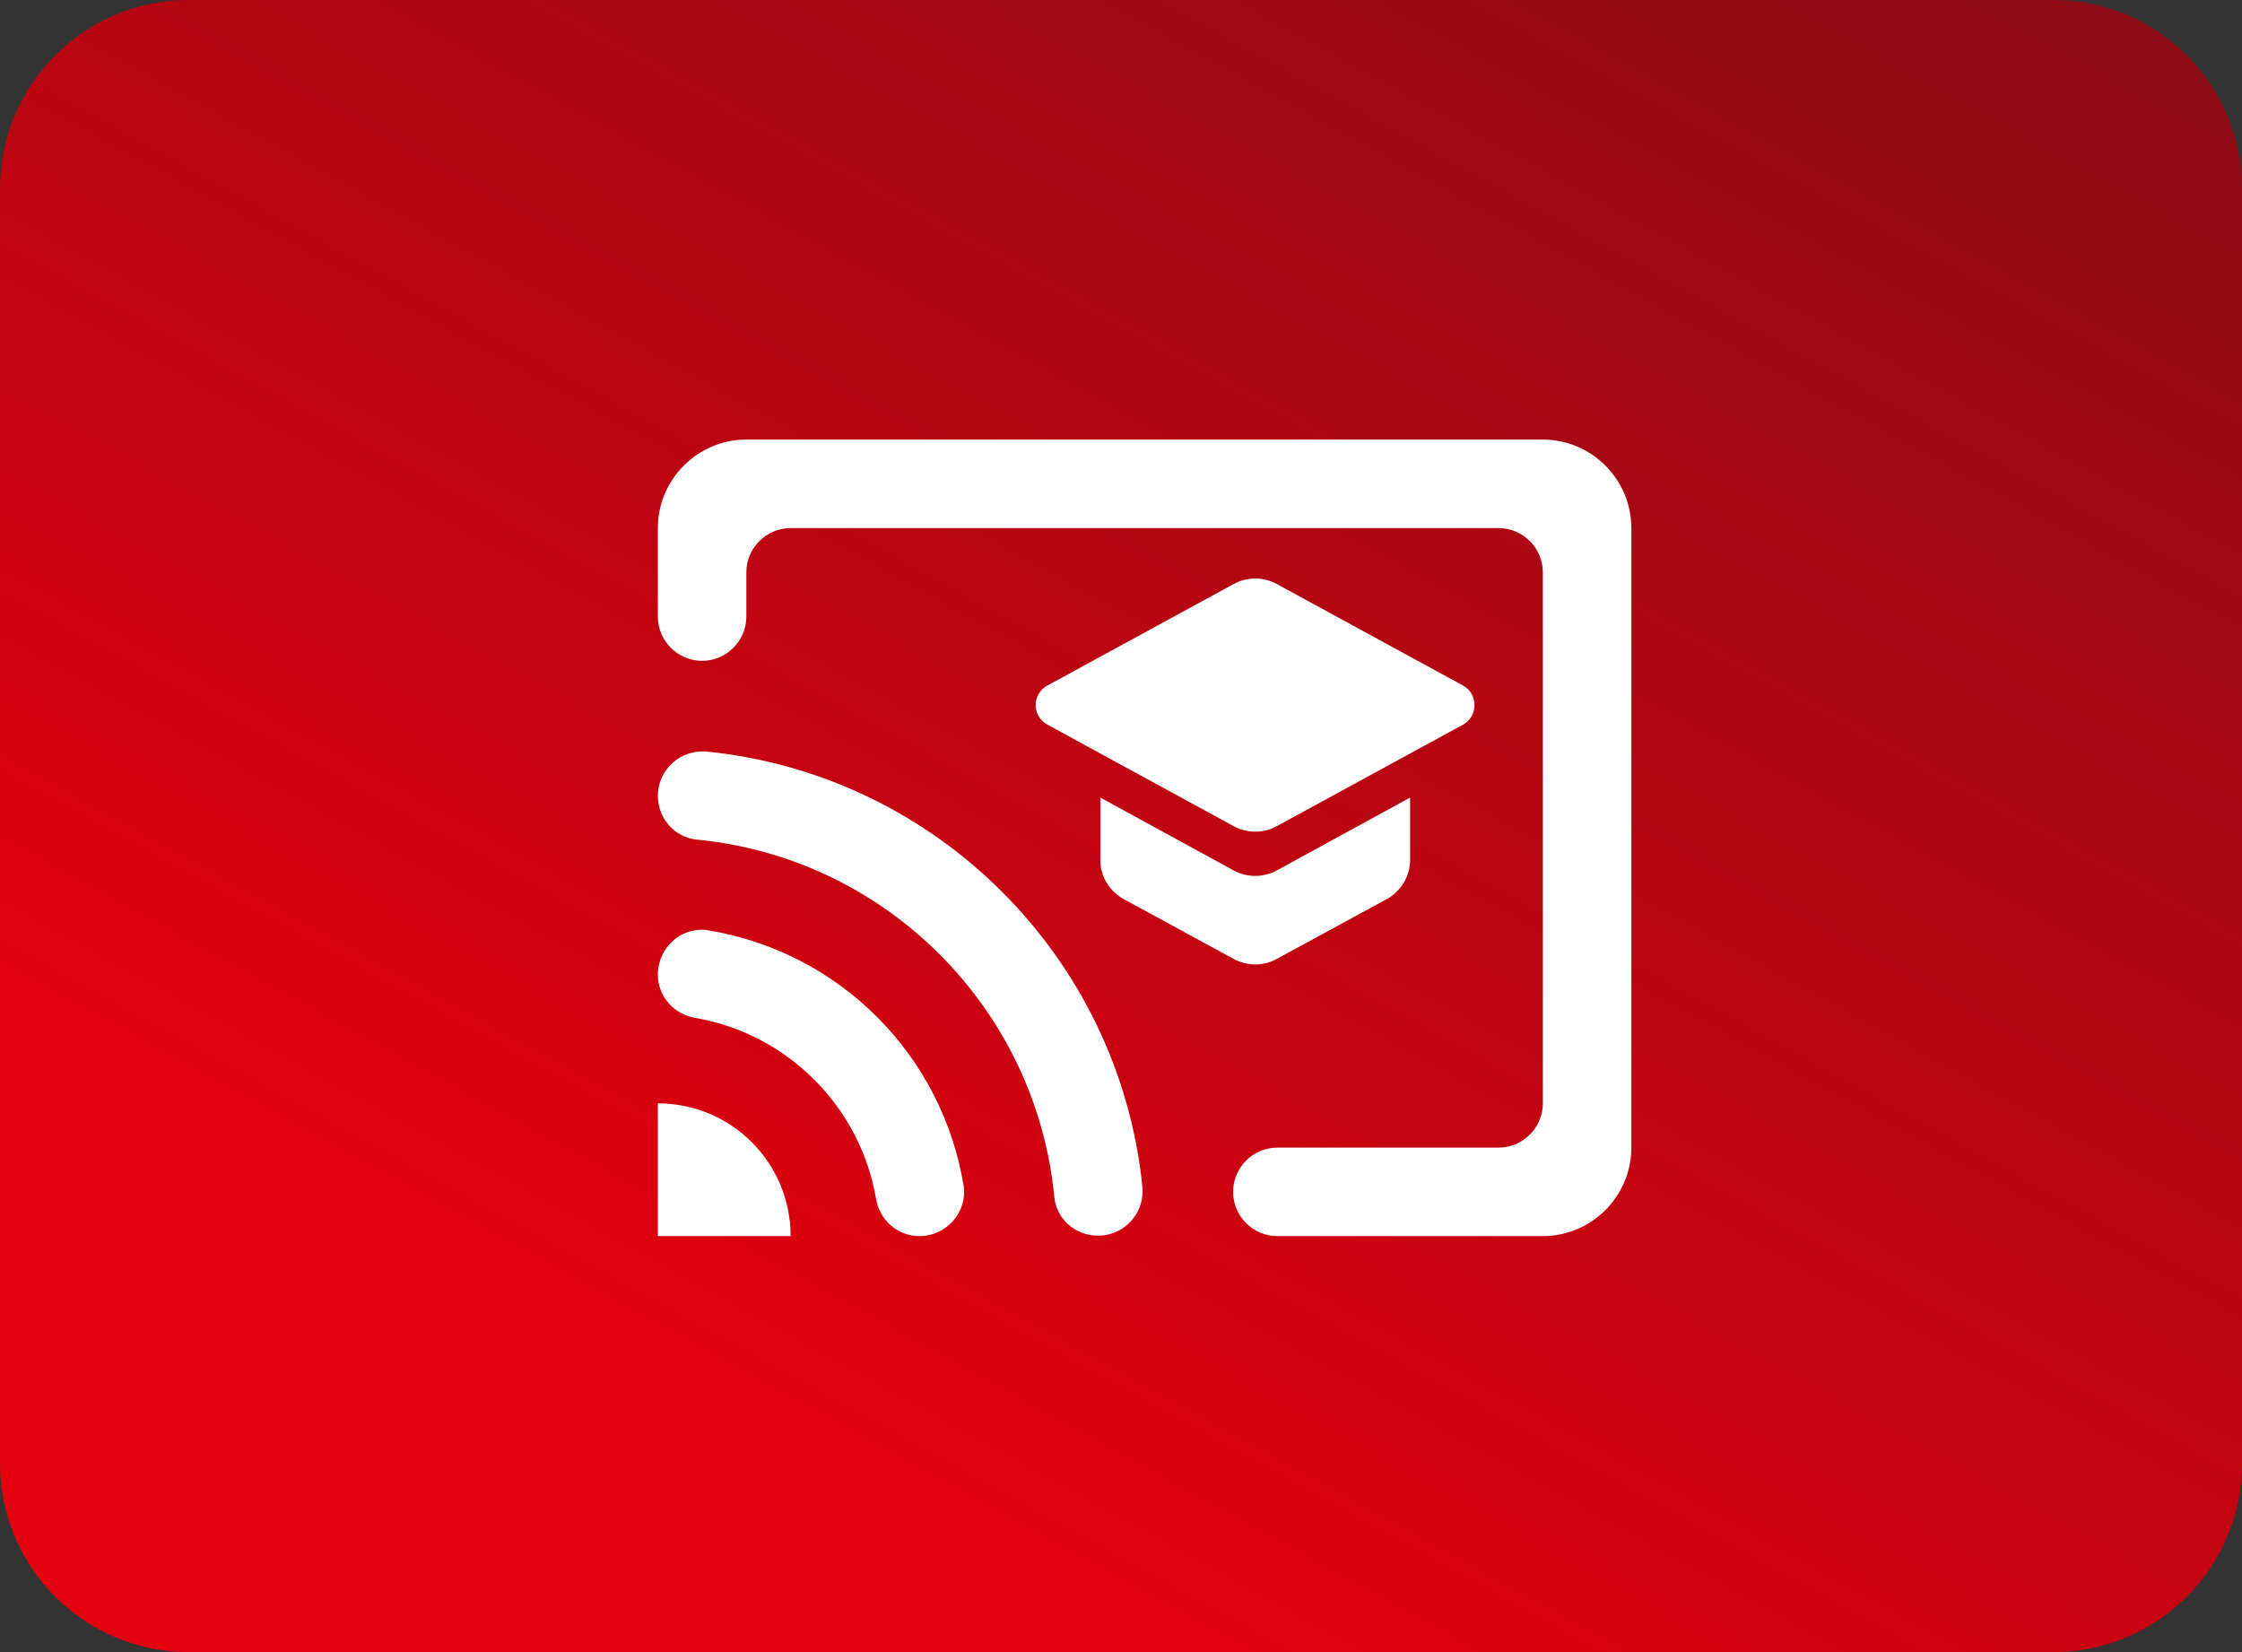
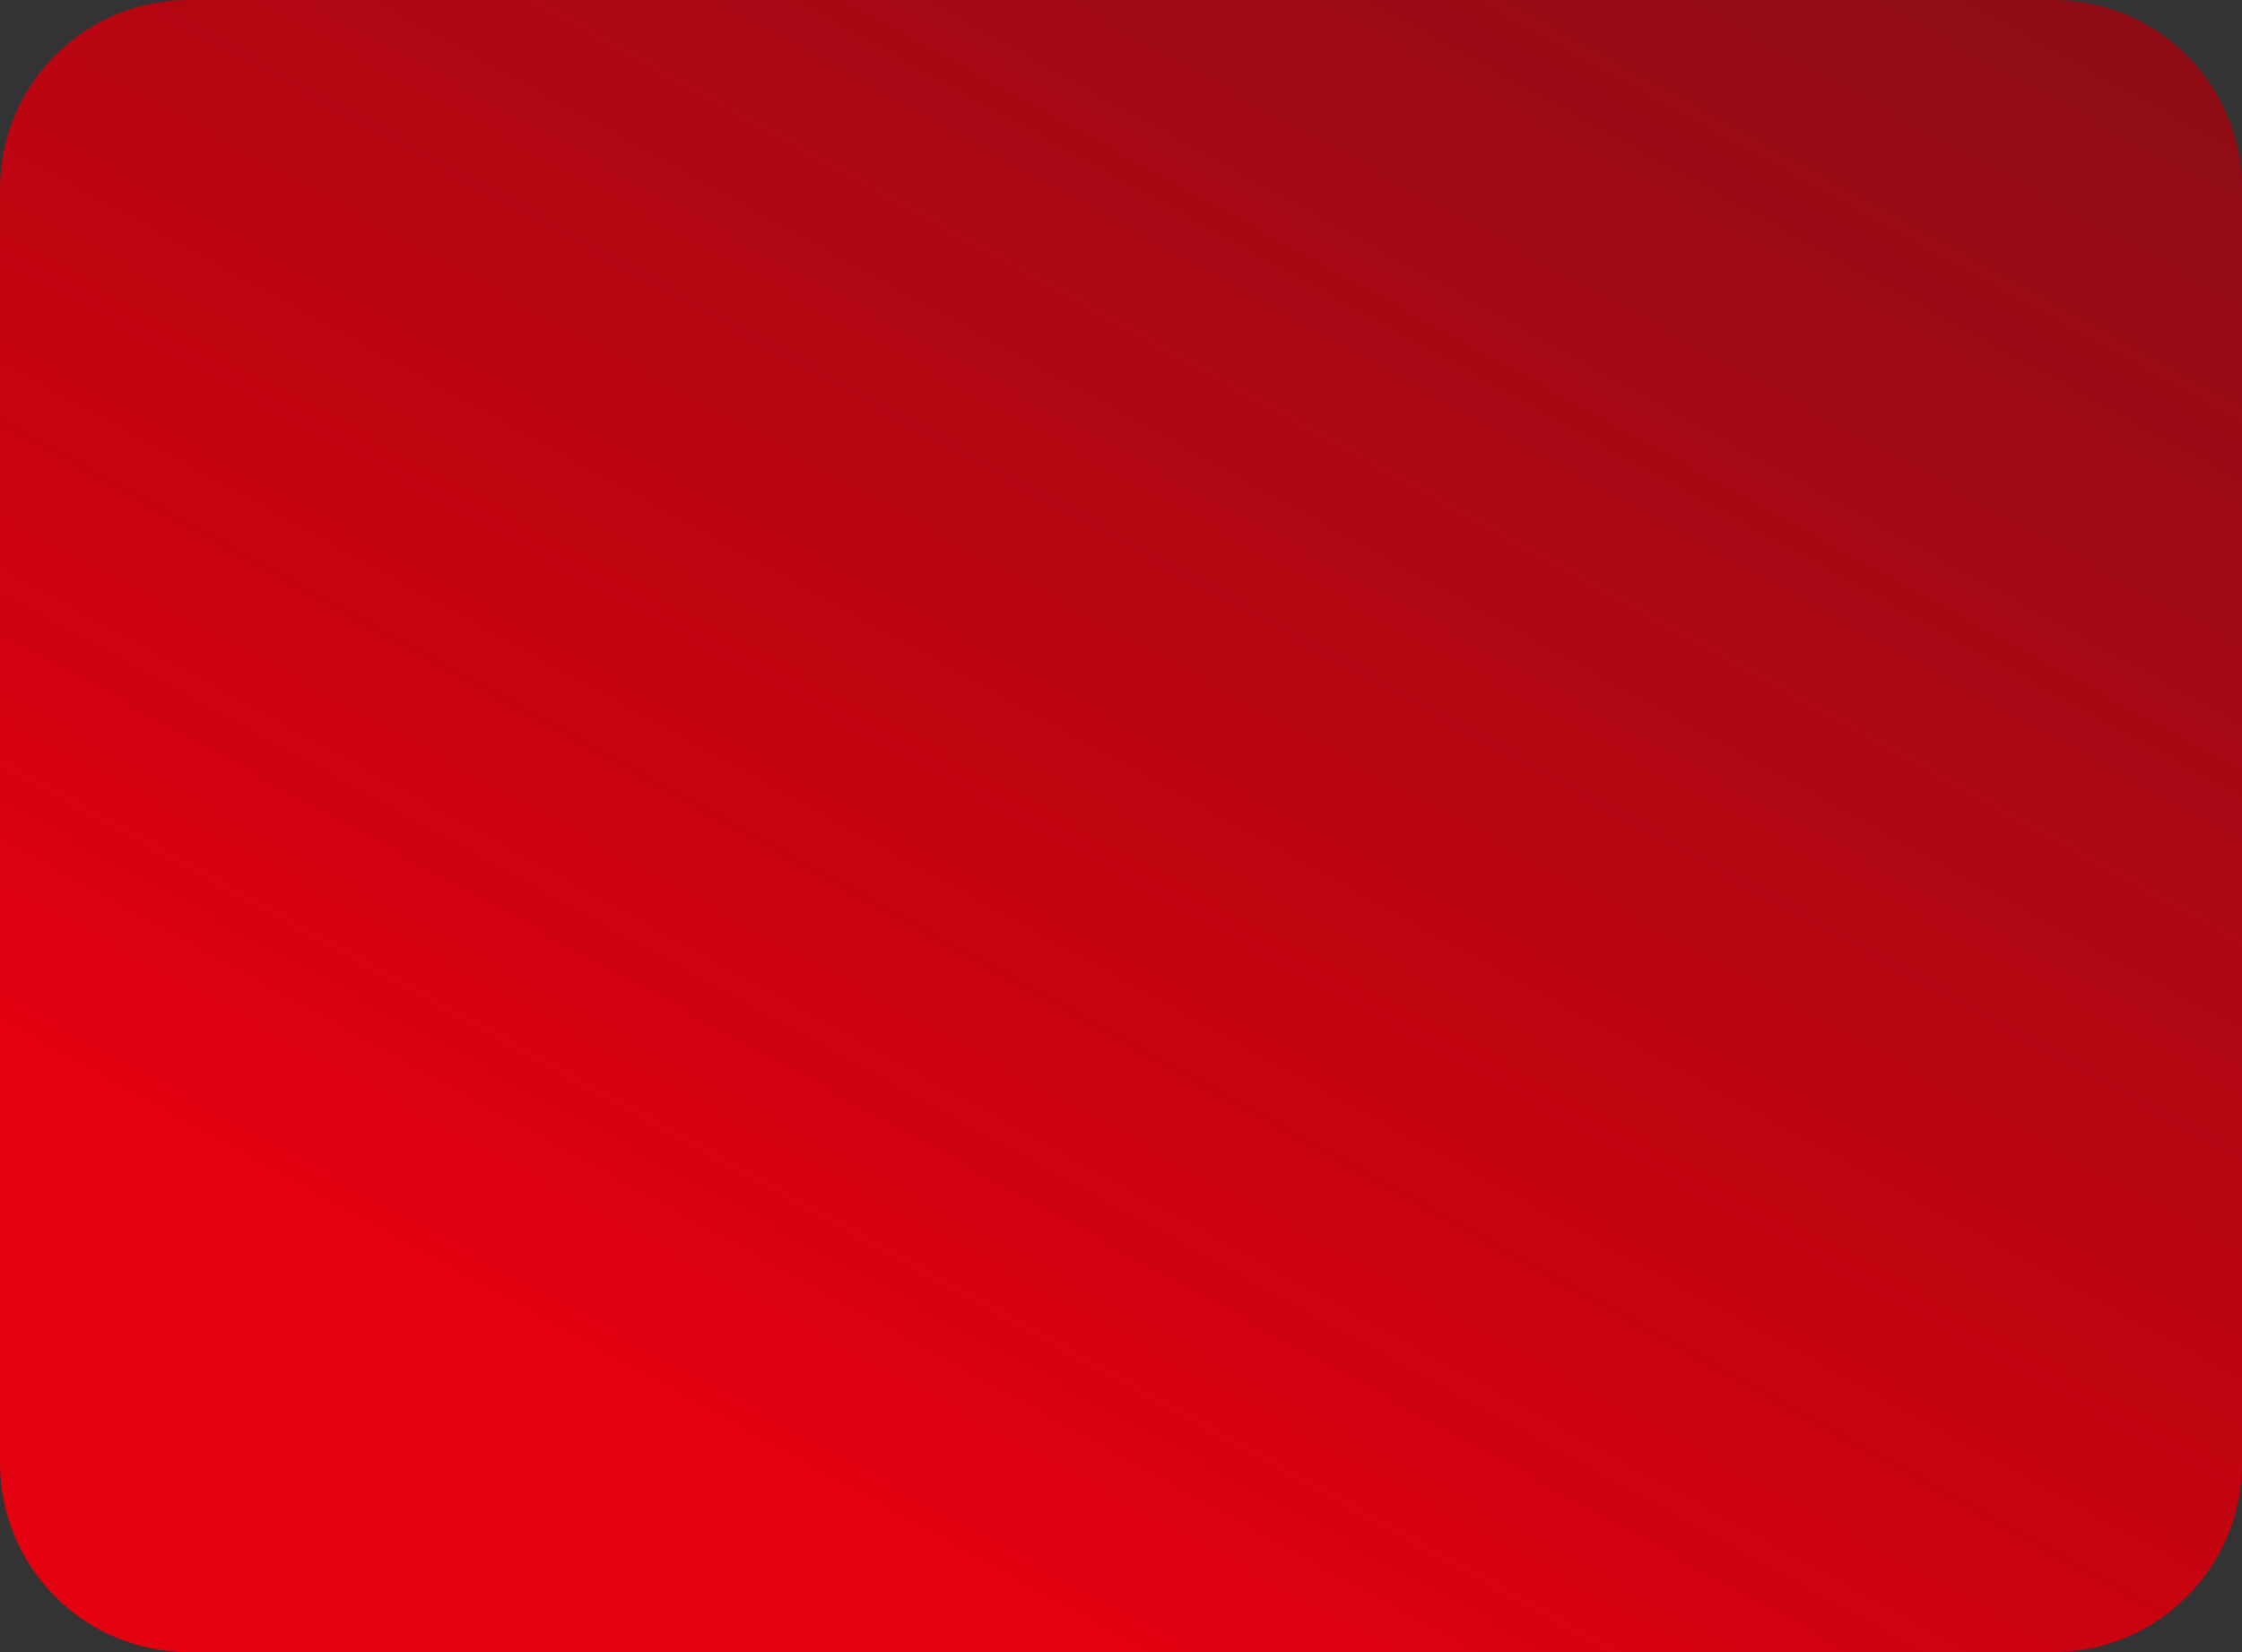
<svg xmlns="http://www.w3.org/2000/svg" width="95" height="70" viewBox="0 0 95 70" fill="none">
  <rect x="0" y="0" width="95" height="70" fill="#333333" stroke="none" />
  <path d="M0 8C0 3.582 3.582 0 8 0H87C91.418 0 95 3.582 95 8V62C95 66.418 91.418 70 87 70H8C3.582 70 0 66.418 0 62V8Z" fill="url(#paint0_linear_126_1065)" />
-   <path d="M62 29.05L54.087 24.738C53.525 24.438 52.85 24.438 52.288 24.738L44.375 29.05C44.226 29.13 44.102 29.249 44.015 29.395C43.928 29.54 43.883 29.706 43.883 29.875C43.883 30.044 43.928 30.21 44.015 30.355C44.102 30.501 44.226 30.62 44.375 30.7L52.288 35.013C52.85 35.312 53.525 35.312 54.087 35.013L62 30.7C62.638 30.344 62.638 29.406 62 29.05ZM65.375 18.625H31.625C29.562 18.625 27.875 20.312 27.875 22.375V26.125C27.875 27.156 28.719 28 29.75 28C30.781 28 31.625 27.156 31.625 26.125V24.25C31.625 23.219 32.469 22.375 33.5 22.375H63.5C64.531 22.375 65.375 23.219 65.375 24.25V46.75C65.375 47.781 64.531 48.625 63.5 48.625H54.125C53.094 48.625 52.25 49.469 52.25 50.5C52.25 51.531 53.094 52.375 54.125 52.375H65.375C67.438 52.375 69.125 50.688 69.125 48.625V22.375C69.125 20.312 67.438 18.625 65.375 18.625ZM52.288 36.888L46.625 33.794V36.438C46.625 37.131 47 37.75 47.6 38.087L52.288 40.638C52.85 40.938 53.525 40.938 54.087 40.638L58.775 38.087C59.375 37.75 59.75 37.112 59.75 36.438V33.794L54.087 36.888C53.525 37.188 52.85 37.188 52.288 36.888ZM27.875 46.75V52.375H33.5C33.5 49.263 30.988 46.75 27.875 46.75ZM30.012 39.419C28.887 39.231 27.875 40.15 27.875 41.294C27.875 42.212 28.55 42.981 29.469 43.131C33.369 43.806 36.444 46.881 37.119 50.781C37.269 51.7 38.038 52.375 38.956 52.375C40.1 52.375 41 51.362 40.831 50.237C40.386 47.529 39.103 45.029 37.162 43.088C35.221 41.147 32.721 39.864 30.012 39.419ZM29.938 31.844C28.831 31.75 27.875 32.612 27.875 33.719C27.875 34.675 28.587 35.481 29.525 35.575C37.531 36.344 43.906 42.719 44.675 50.725C44.769 51.663 45.575 52.356 46.531 52.356C47.656 52.356 48.519 51.381 48.406 50.275C47.413 40.544 39.669 32.819 29.938 31.844Z" fill="white" />
  <defs>
    <linearGradient id="paint0_linear_126_1065" x1="48" y1="70" x2="208" y2="-220.5" gradientUnits="userSpaceOnUse">
      <stop stop-color="#E3000F" />
      <stop offset="1" stop-opacity="0" />
    </linearGradient>
  </defs>
</svg>